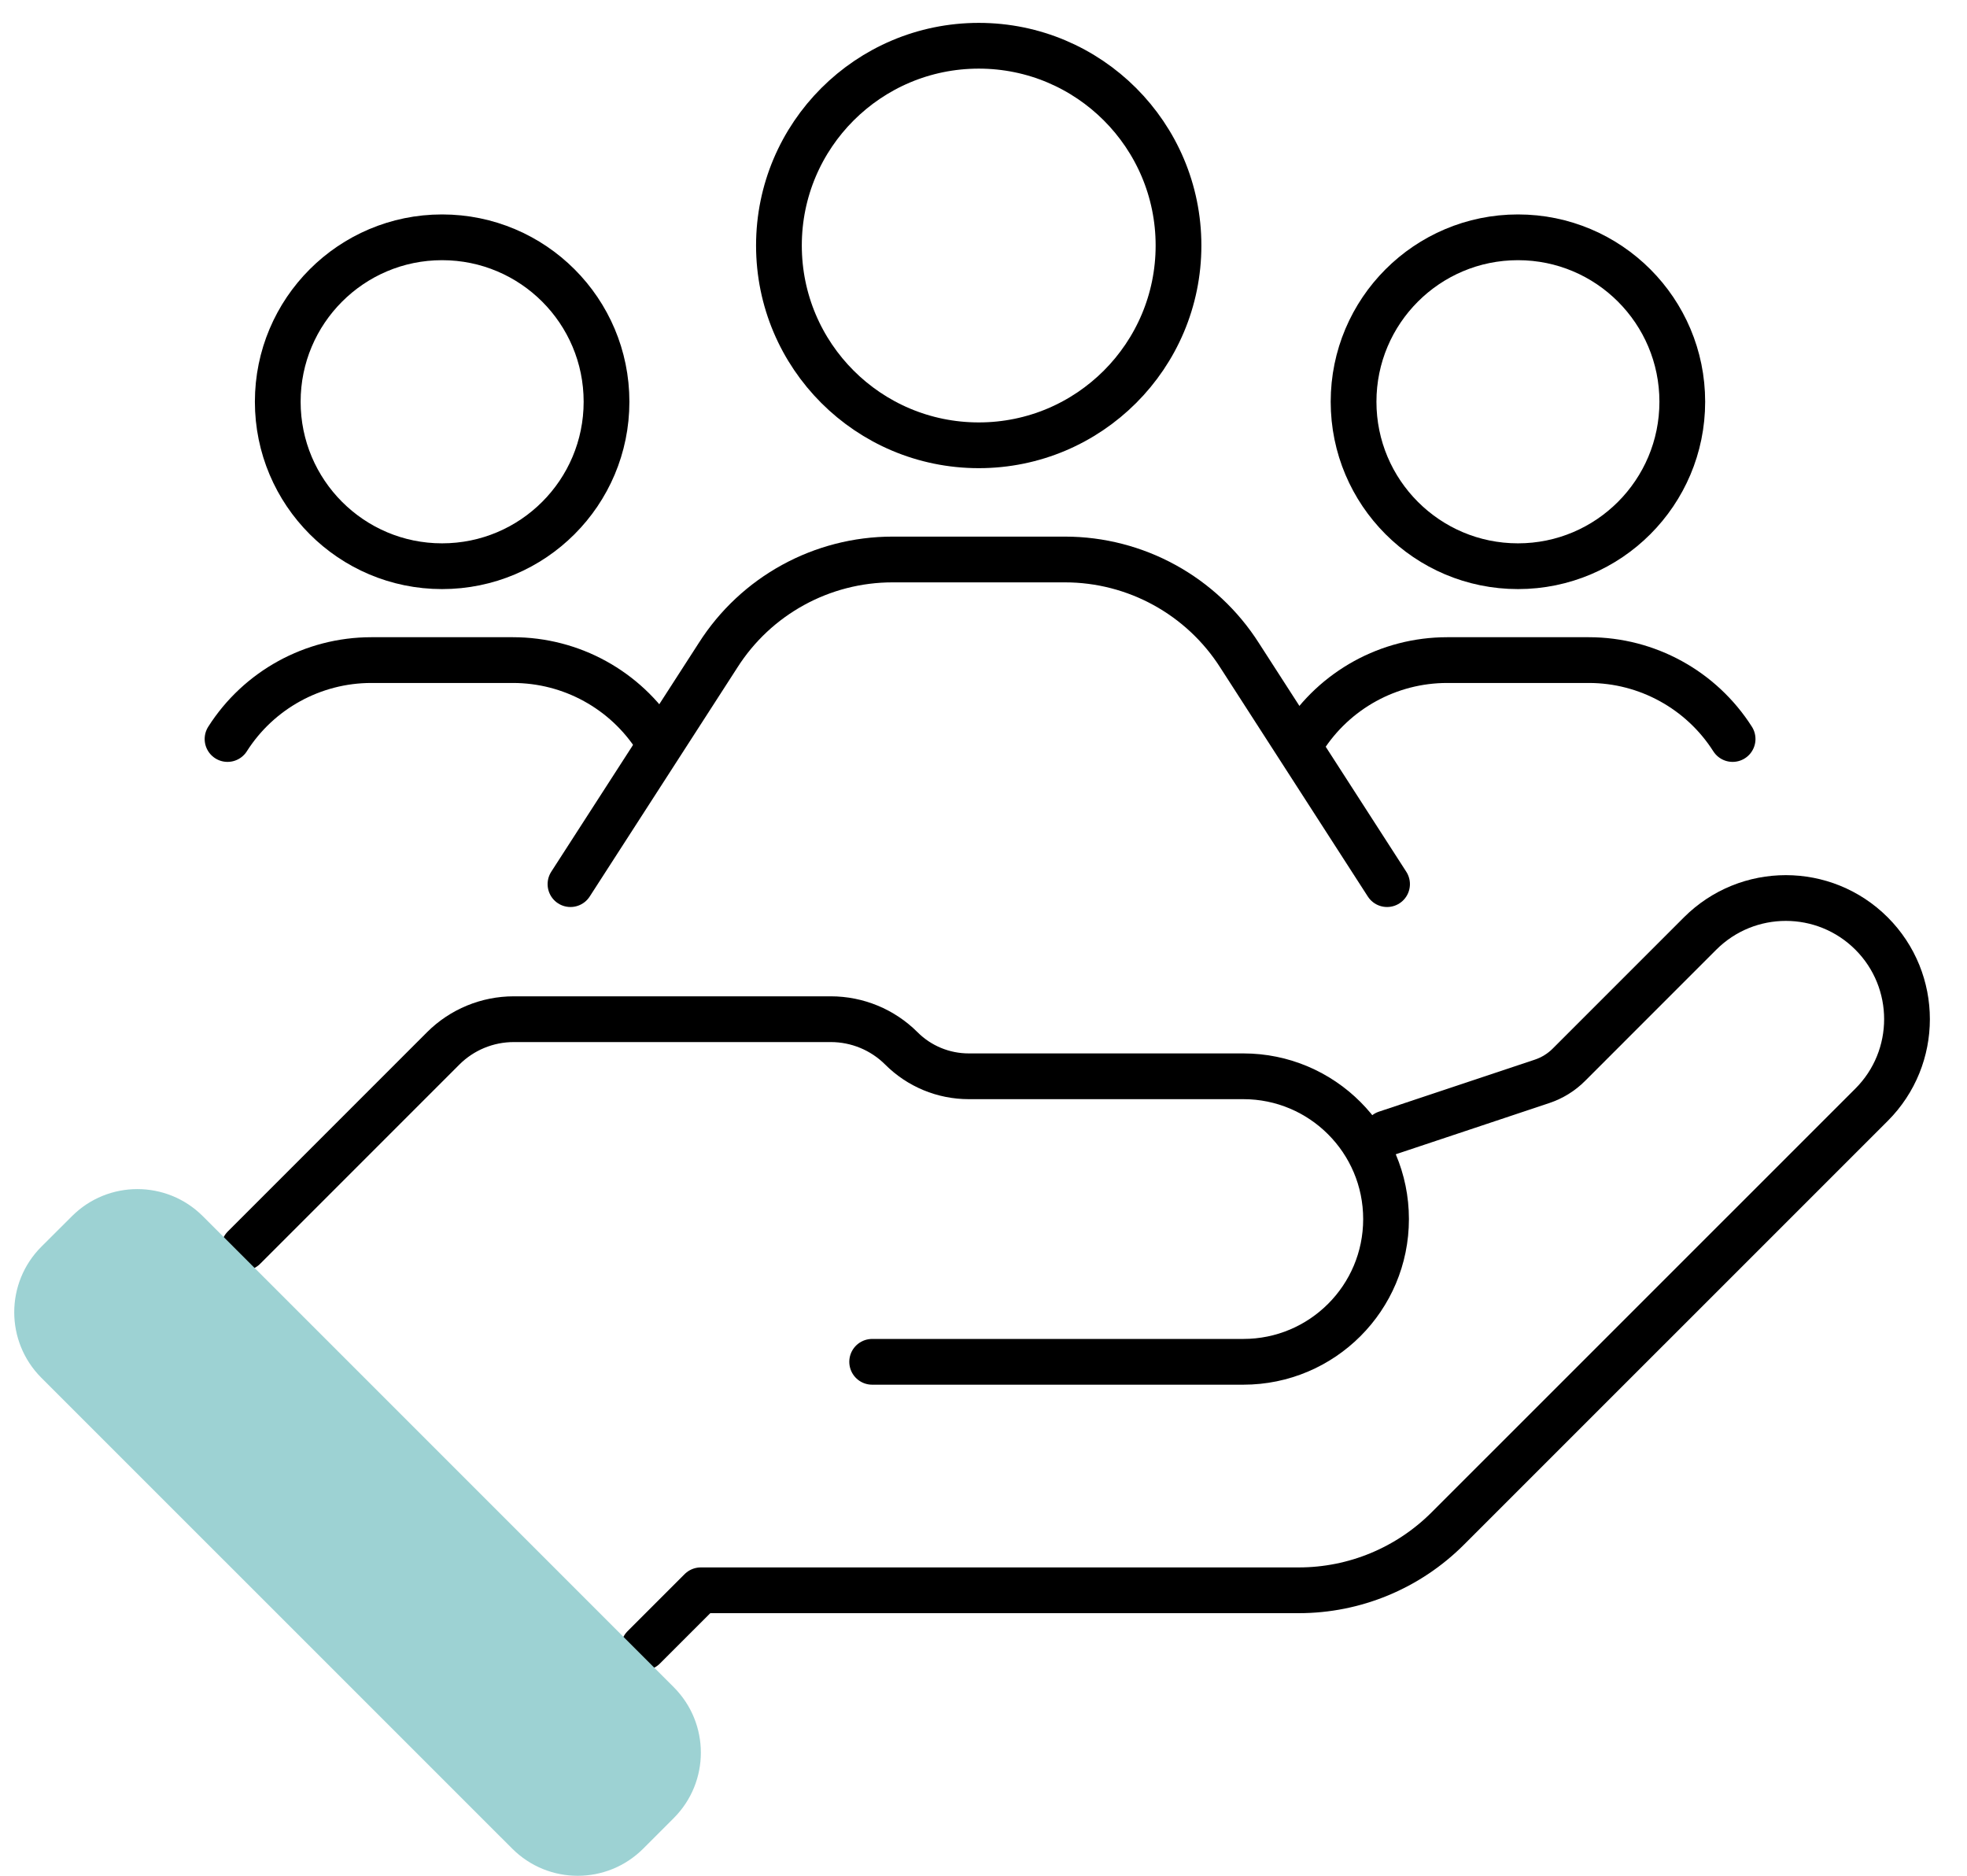
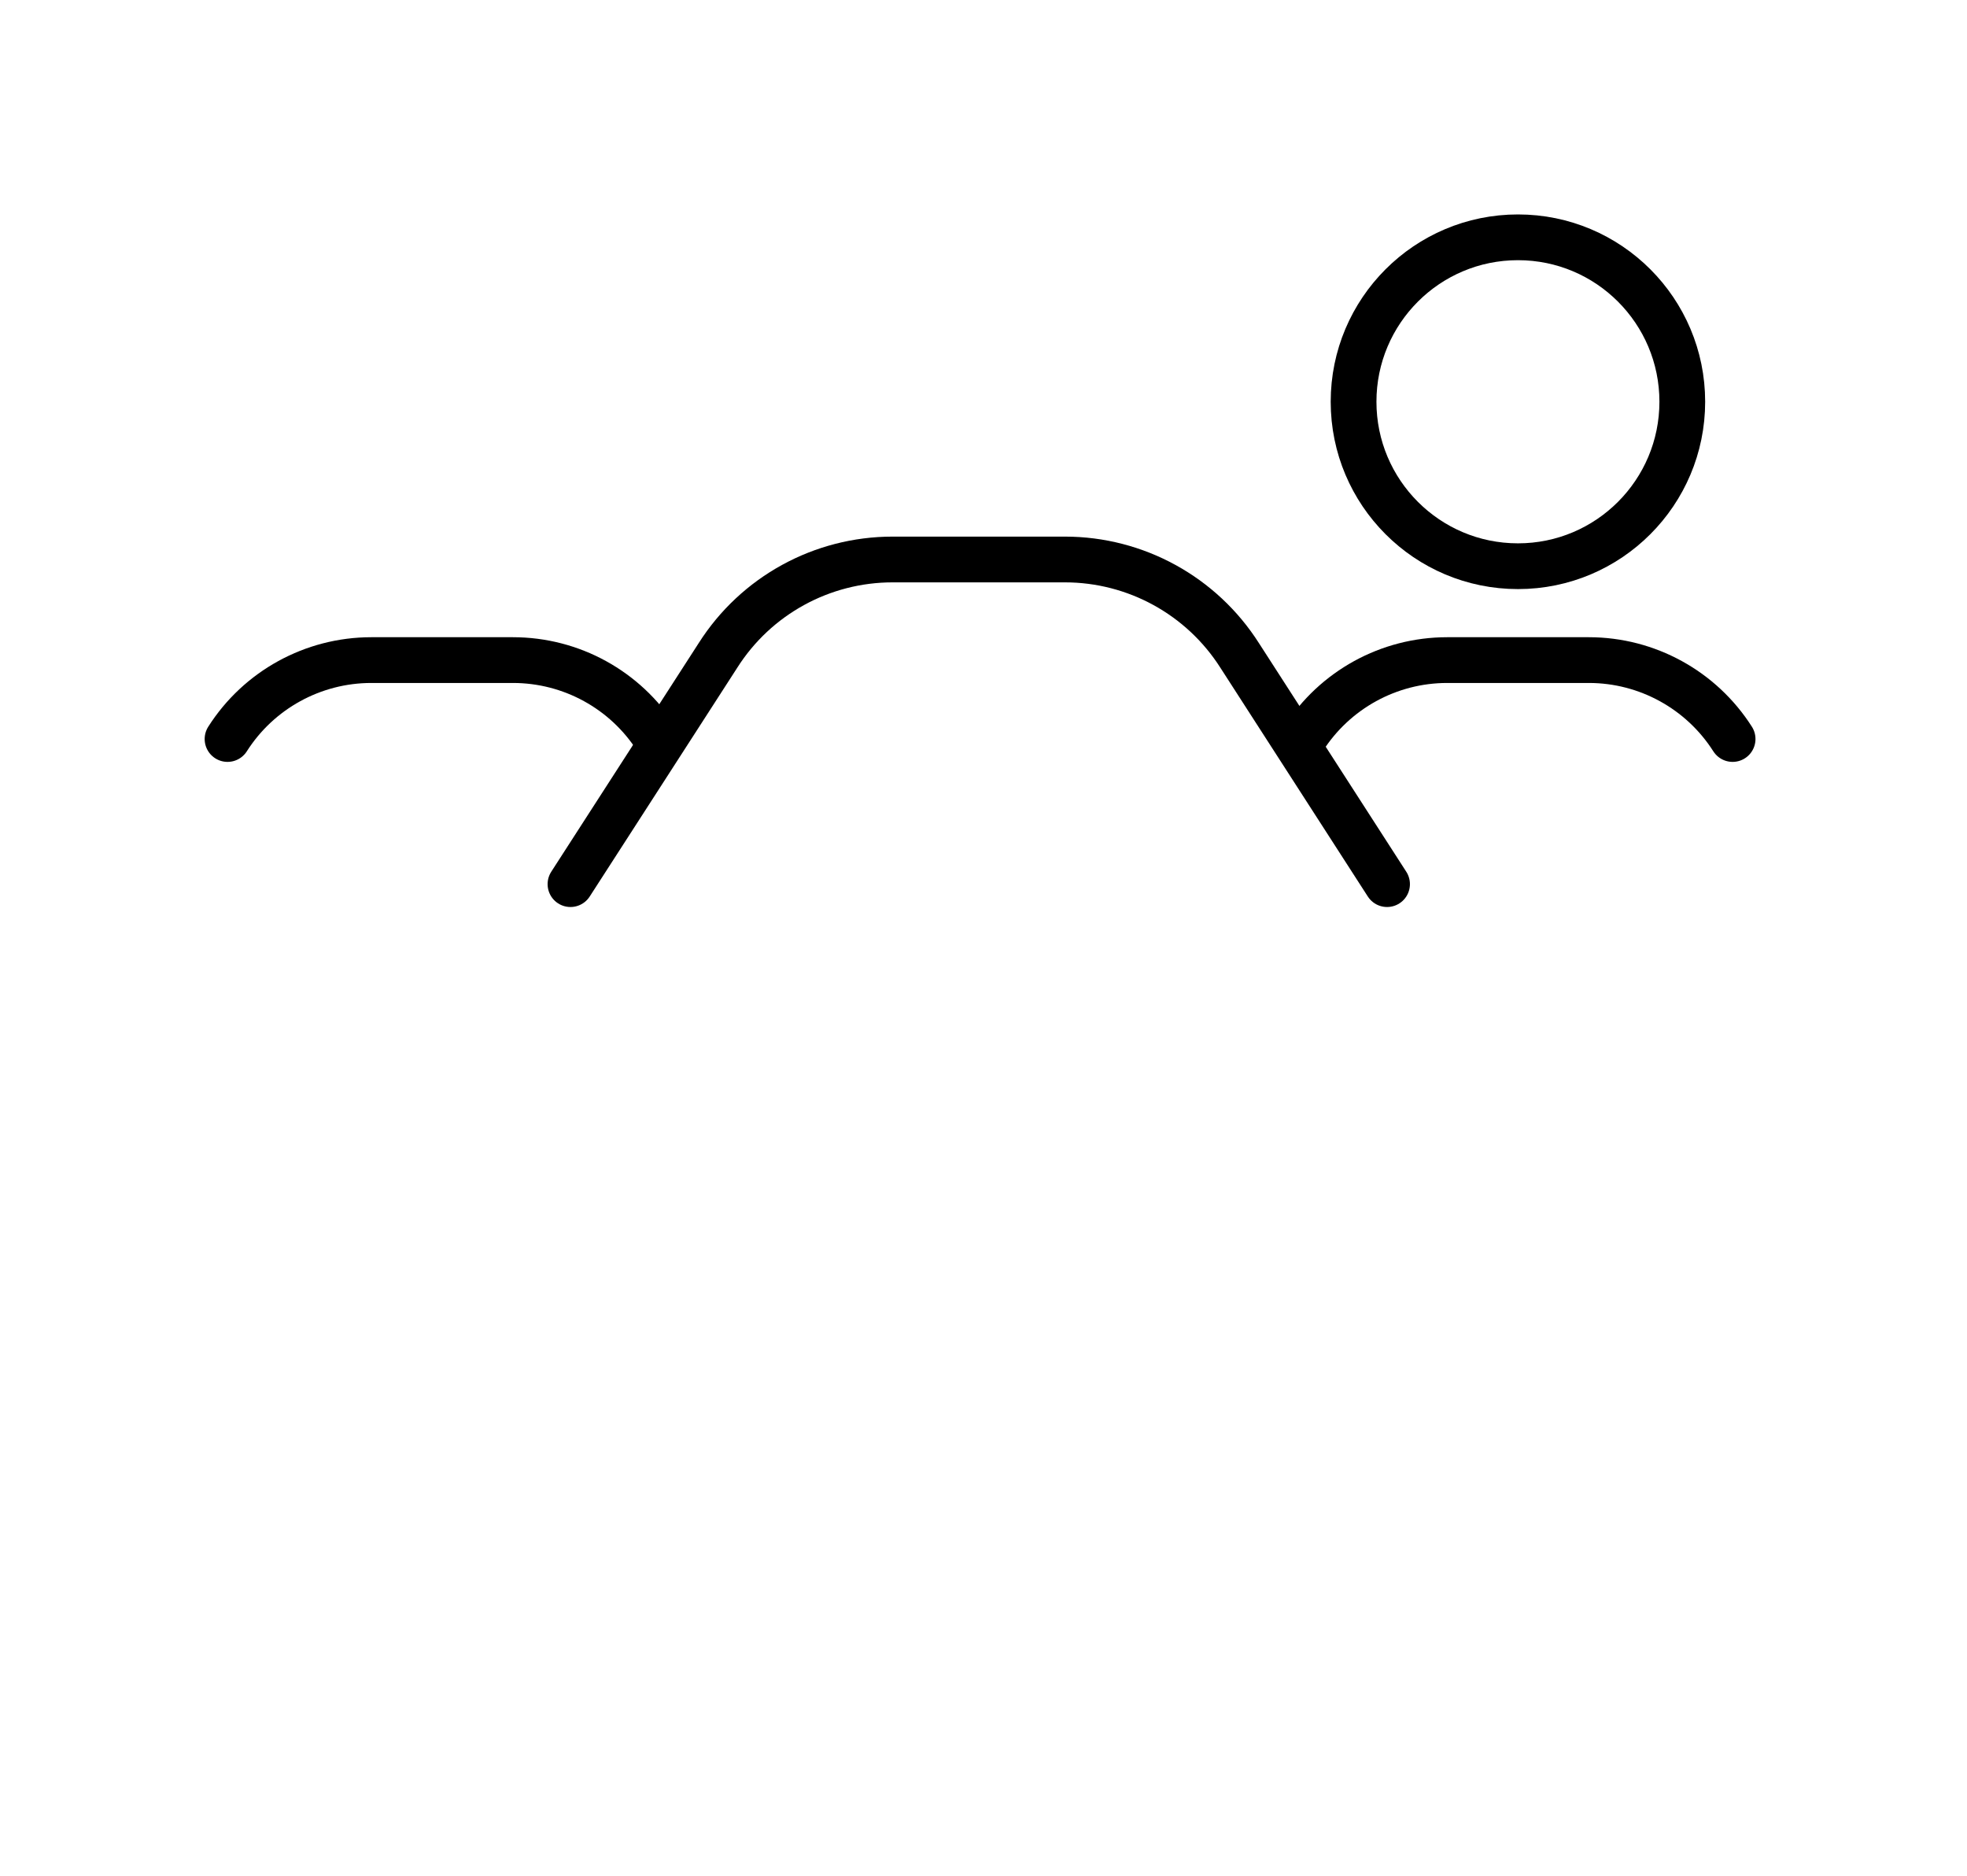
<svg xmlns="http://www.w3.org/2000/svg" width="43" height="41" viewBox="0 0 43 41" fill="none">
-   <path d="M25.763 5.366C25.763 7.779 23.808 9.733 21.397 9.733C18.984 9.733 17.028 7.779 17.028 5.366C17.028 2.956 18.984 1 21.397 1C23.808 1 25.763 2.956 25.763 5.366Z" stroke="black" stroke-miterlimit="10" stroke-linecap="round" stroke-linejoin="round" />
-   <path d="M13.259 8.781C13.259 10.765 11.651 12.376 9.664 12.376C7.68 12.376 6.072 10.765 6.072 8.781C6.072 6.797 7.68 5.187 9.664 5.187C11.651 5.187 13.259 6.797 13.259 8.781Z" stroke="black" stroke-miterlimit="10" stroke-linecap="round" stroke-linejoin="round" />
  <path d="M14.356 16.153C13.673 15.079 12.489 14.428 11.214 14.428H8.116C6.844 14.428 5.657 15.079 4.974 16.153" stroke="black" stroke-miterlimit="10" stroke-linecap="round" stroke-linejoin="round" />
  <path d="M29.59 8.781C29.59 10.765 31.198 12.376 33.184 12.376C35.169 12.376 36.776 10.765 36.776 8.781C36.776 6.797 35.169 5.187 33.184 5.187C31.198 5.187 29.59 6.797 29.59 8.781Z" stroke="black" stroke-miterlimit="10" stroke-linecap="round" stroke-linejoin="round" />
-   <path d="M5.334 27.27L9.688 22.916C10.098 22.506 10.653 22.277 11.232 22.277H18.161C18.74 22.277 19.295 22.506 19.705 22.916C20.095 23.306 20.624 23.525 21.177 23.525H27.18C28.904 23.525 30.3 24.924 30.3 26.646C30.3 28.37 28.904 29.766 27.18 29.766H19.066" stroke="black" stroke-miterlimit="10" stroke-linecap="round" stroke-linejoin="round" />
-   <path d="M30.301 24.773L33.71 23.636C33.931 23.562 34.131 23.439 34.296 23.274L37.166 20.404C38.202 19.37 39.877 19.37 40.913 20.404C41.947 21.438 41.947 23.115 40.913 24.148L31.649 33.41C30.785 34.274 29.615 34.76 28.393 34.76H15.32L14.072 36.008" stroke="black" stroke-miterlimit="10" stroke-linecap="round" stroke-linejoin="round" />
-   <path d="M14.728 39.74L14.061 40.407C13.27 41.198 11.989 41.198 11.198 40.407L0.903 30.114C0.114 29.323 0.114 28.042 0.903 27.251L1.572 26.584C2.361 25.793 3.645 25.793 4.435 26.584L14.728 36.877C15.519 37.668 15.519 38.949 14.728 39.74Z" fill="#9DD2D3" />
  <path d="M30.322 19.325L27.099 14.325C26.267 13.019 24.826 12.229 23.28 12.229H19.512C17.966 12.229 16.525 13.019 15.696 14.325L12.471 19.325" stroke="black" stroke-miterlimit="10" stroke-linecap="round" stroke-linejoin="round" />
  <path d="M28.493 16.153C29.177 15.079 30.361 14.428 31.635 14.428H34.734C36.006 14.428 37.192 15.079 37.876 16.153" stroke="black" stroke-miterlimit="10" stroke-linecap="round" stroke-linejoin="round" />
</svg>